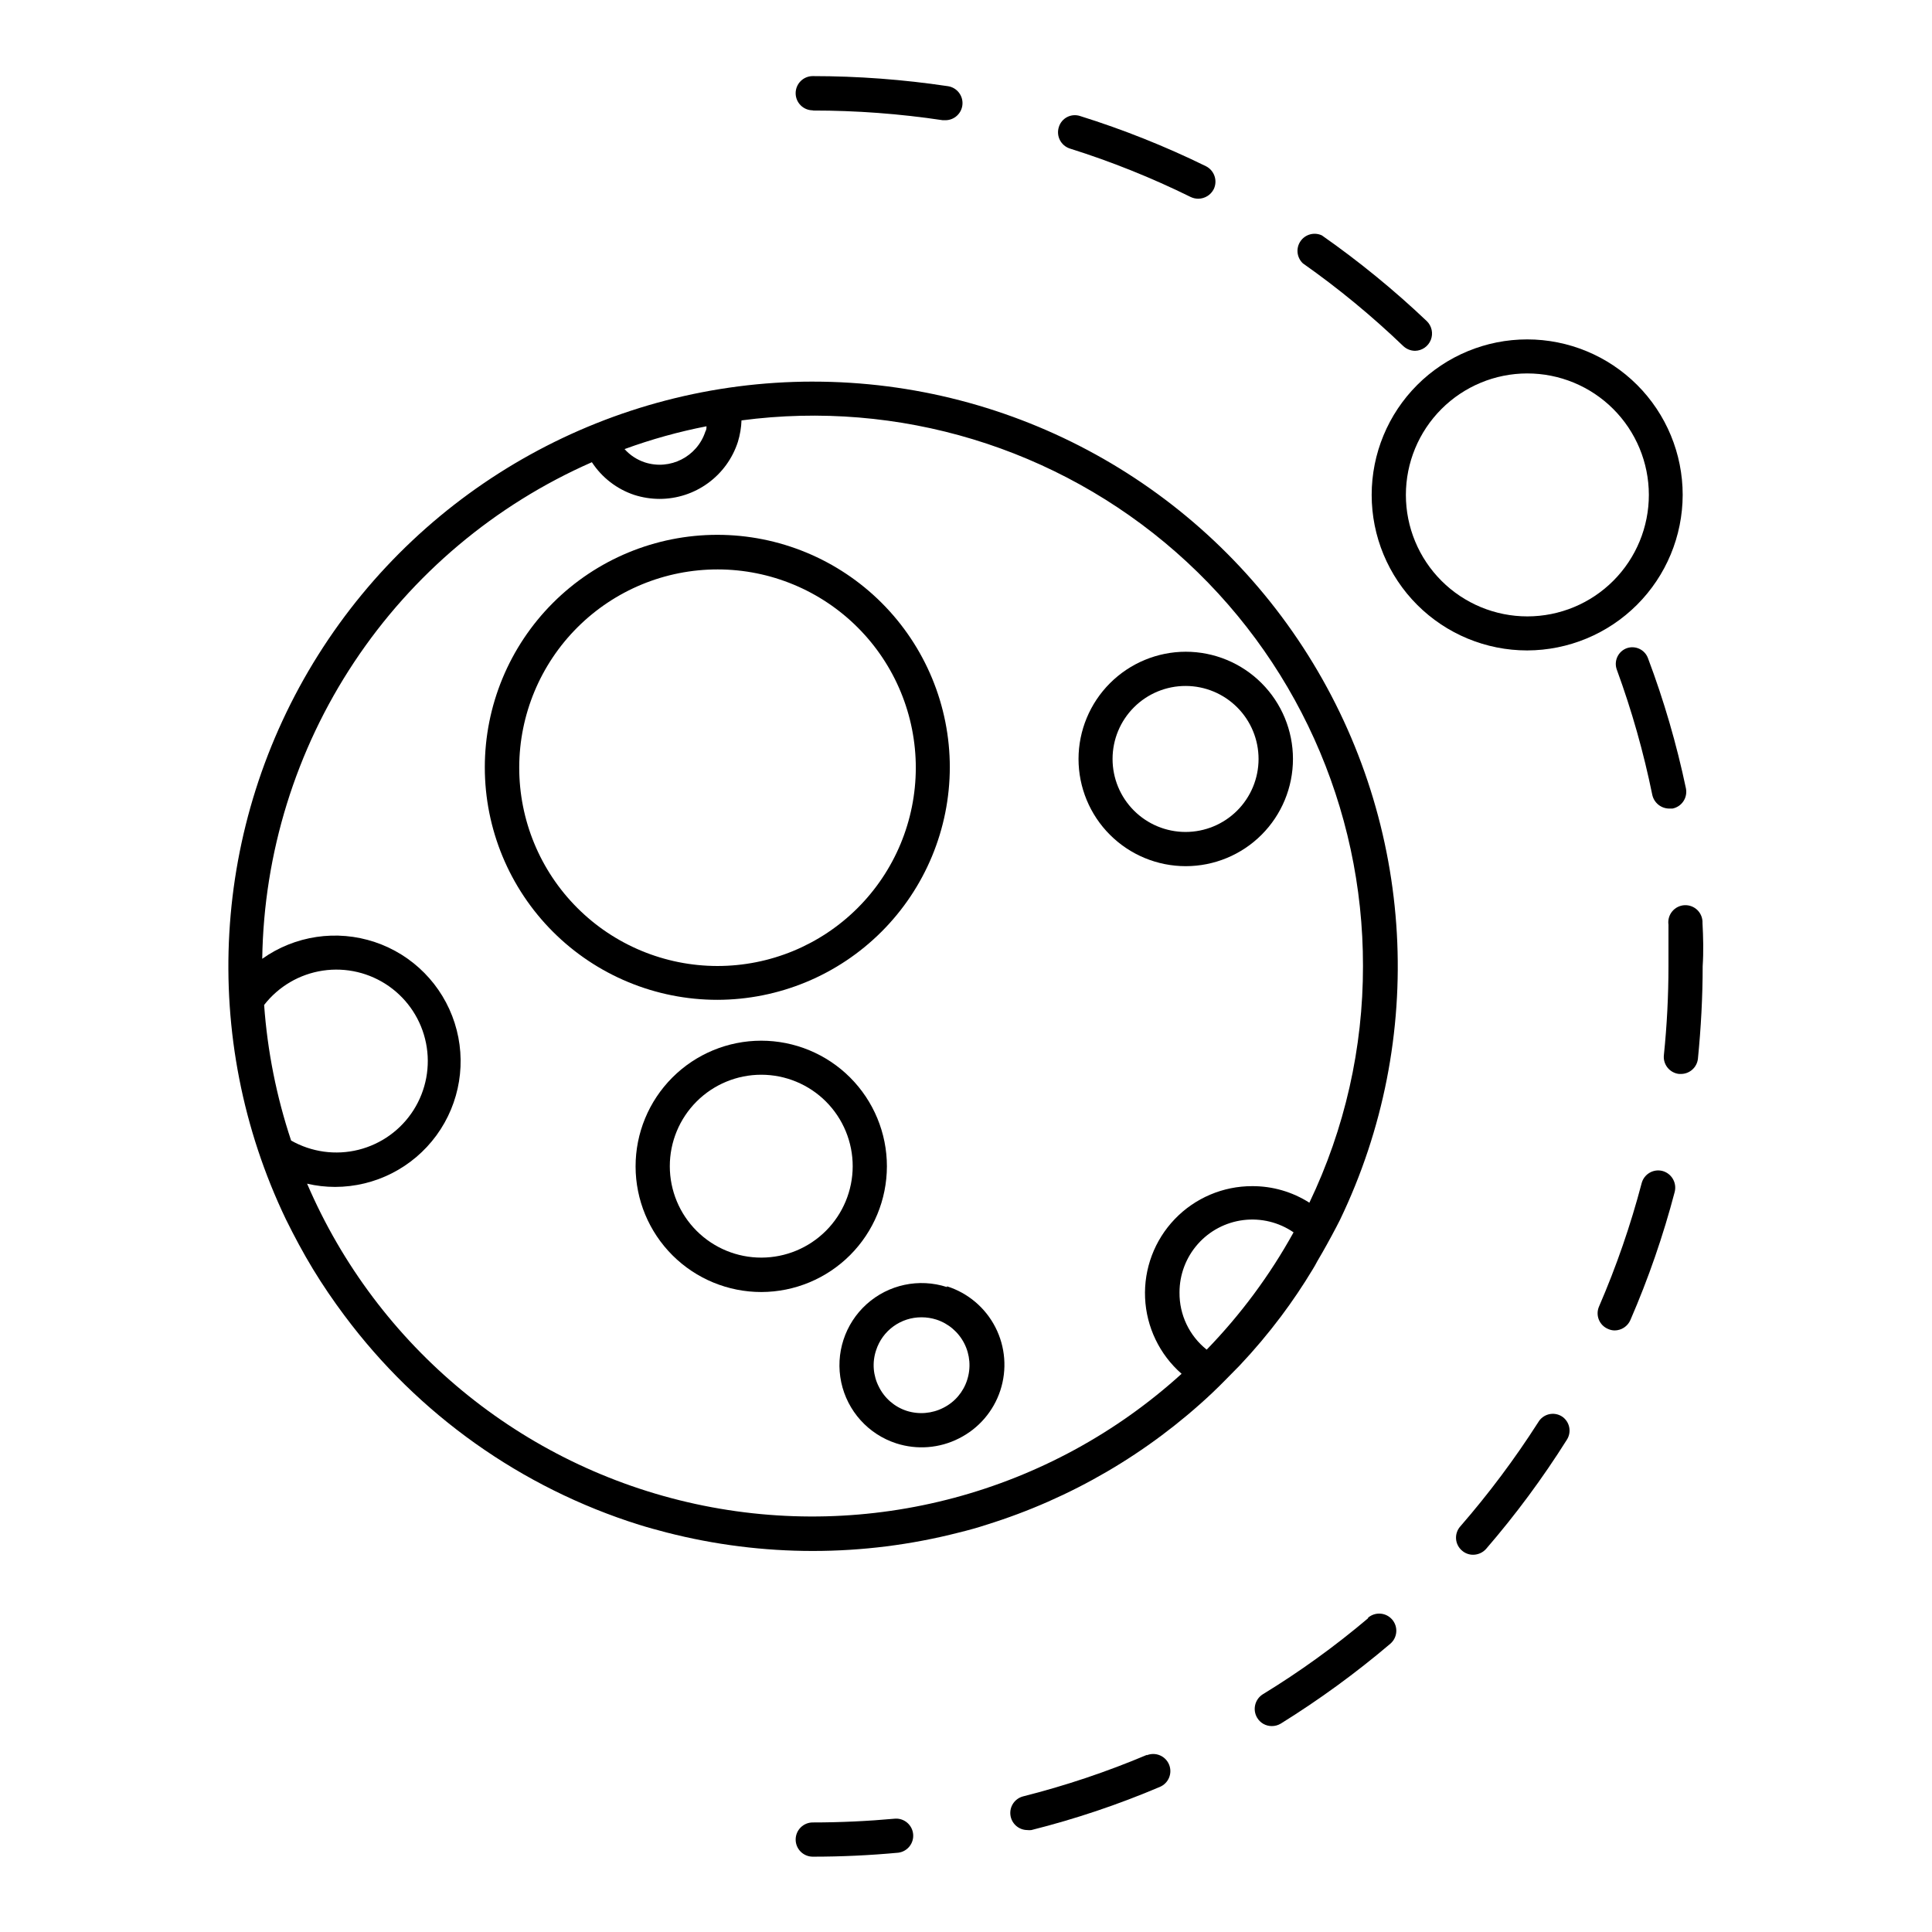
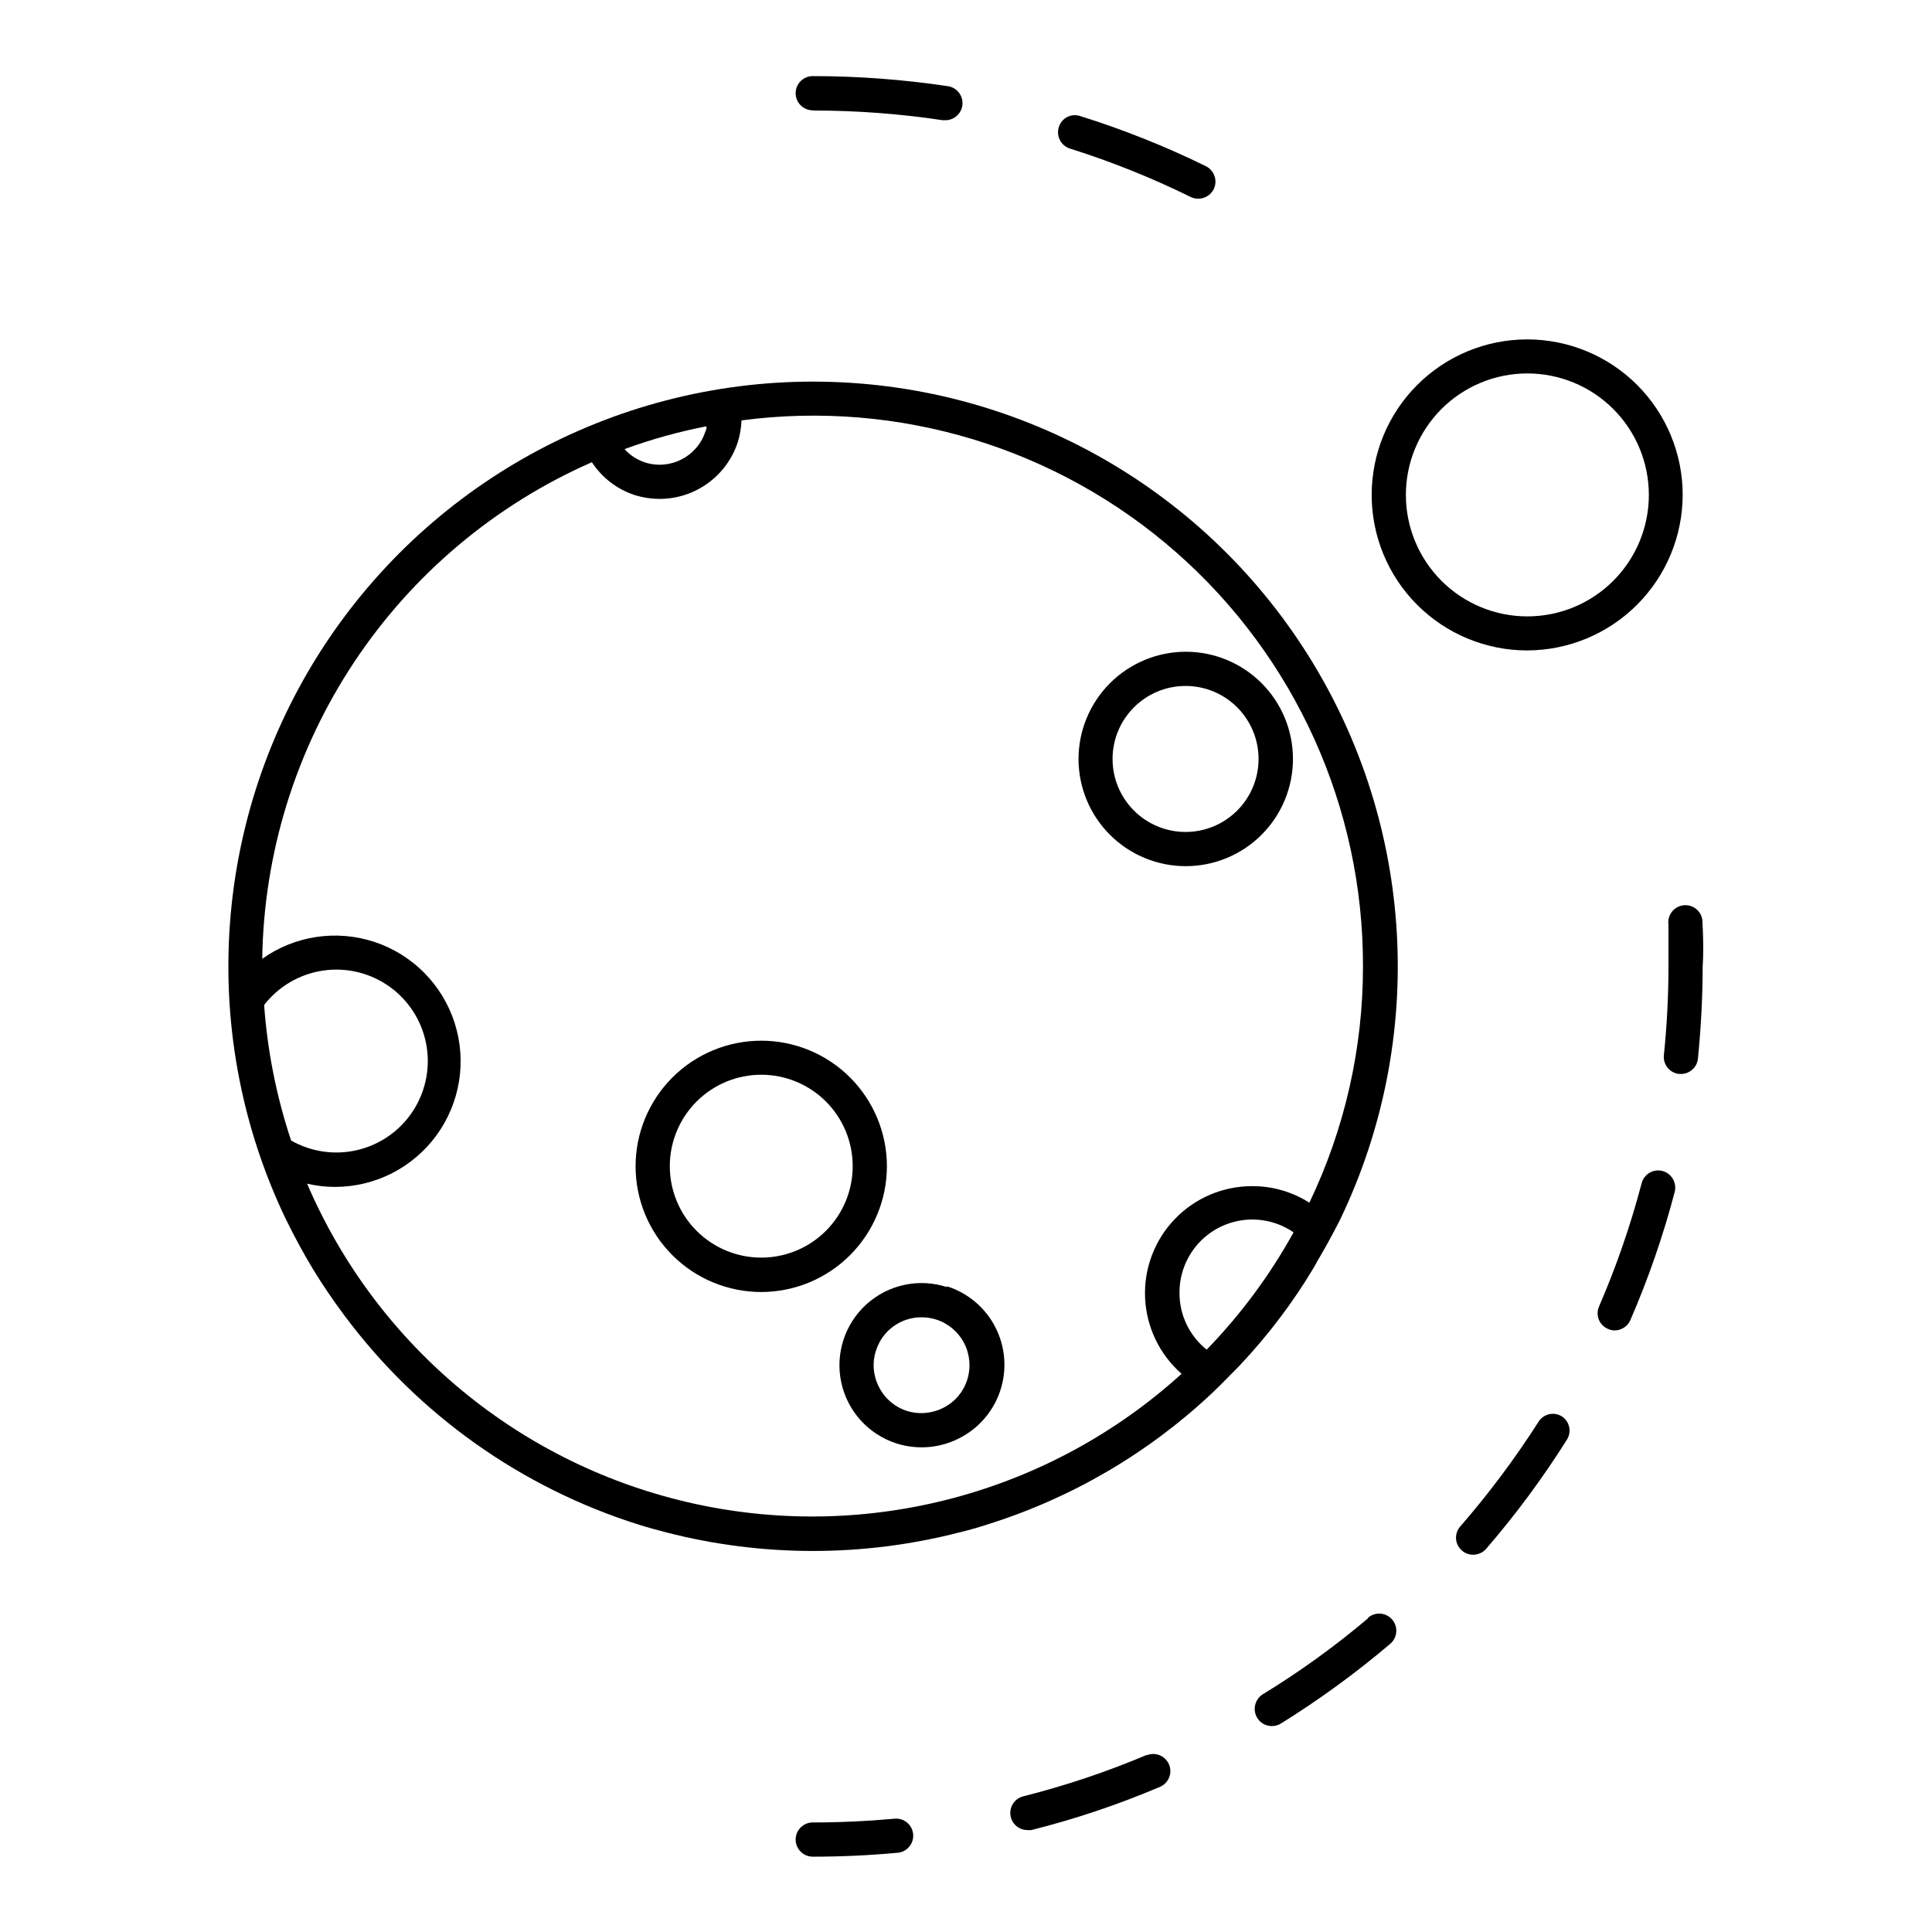
<svg xmlns="http://www.w3.org/2000/svg" fill="#000000" width="800px" height="800px" version="1.1" viewBox="144 144 512 512">
  <g>
    <path d="m359.39 245.13c-53.246 0.035-102.74 27.406-131.09 72.48-28.34 45.074-31.559 101.54-8.52 149.55 2.215 4.484 4.586 8.918 7.152 13.148 2.57 4.231 5.391 8.363 8.363 12.344h0.004c19.535 26.219 46.844 45.613 78.039 55.418 2.418 0.754 5.039 1.461 7.356 2.066 25.398 6.516 52.035 6.516 77.434 0 2.469-0.605 5.039-1.309 7.305-2.066h0.004c22.301-6.938 42.734-18.859 59.75-34.863 2.519-2.367 5.039-5.039 7.305-7.305 3.922-4.152 7.606-8.527 11.035-13.098 2.977-3.973 5.75-8.09 8.312-12.344 0.453-0.707 0.855-1.461 1.258-2.215 1.762-2.973 3.426-5.996 5.039-9.07l0.957-1.863c23.117-48.035 19.926-104.57-8.449-149.7-28.375-45.125-77.949-72.5-131.26-72.477zm-28.164 11.84c0 0.453 0 0.906-0.301 1.41-2.184 6.664-9.344 10.312-16.02 8.16-2.078-0.684-3.938-1.898-5.391-3.527 7.066-2.582 14.328-4.606 21.711-6.043zm-117.23 153.36c3.82-4.922 9.387-8.18 15.543-9.105 6.16-0.926 12.438 0.559 17.531 4.137 5.098 3.582 8.617 8.988 9.832 15.094 1.219 6.109 0.035 12.449-3.297 17.711-3.336 5.258-8.566 9.031-14.609 10.539-6.043 1.504-12.434 0.625-17.848-2.453-3.875-11.629-6.277-23.699-7.152-35.922zm249.79 91.34c-4.602-3.66-7.258-9.238-7.203-15.113-0.02-4.719 1.695-9.281 4.812-12.824s7.426-5.816 12.109-6.398c4.684-0.578 9.418 0.578 13.305 3.25-6.262 11.336-14.004 21.789-23.023 31.086zm27.207-38.945c-4.516-2.879-9.762-4.402-15.117-4.383-7.75-0.023-15.176 3.129-20.543 8.723-5.371 5.594-8.215 13.145-7.875 20.887 0.344 7.746 3.84 15.016 9.676 20.117-34.852 31.645-82.848 44.492-128.85 34.492-46.004-10-84.336-41.617-102.9-84.875 2.426 0.57 4.91 0.859 7.406 0.859 10.625-0.008 20.609-5.086 26.875-13.668s8.062-19.637 4.828-29.762c-3.231-10.121-11.098-18.098-21.176-21.461-10.078-3.367-21.16-1.719-29.824 4.434 0.418-28.004 8.875-55.293 24.363-78.621 15.488-23.332 37.355-41.719 62.996-52.977 2.66 4.074 6.621 7.129 11.234 8.668 2.168 0.691 4.43 1.051 6.703 1.055 4.613 0 9.105-1.461 12.836-4.18 3.731-2.715 6.504-6.543 7.922-10.934 0.566-1.848 0.887-3.762 0.957-5.691 41.625-5.508 83.602 7.223 115.16 34.926 31.551 27.703 49.609 67.68 49.539 109.67 0.031 21.707-4.824 43.145-14.207 62.723z" />
    <path d="m379.04 453.1c0-8.836-3.512-17.309-9.758-23.555-6.25-6.246-14.727-9.754-23.559-9.75-8.836 0.004-17.309 3.519-23.551 9.773-6.242 6.25-9.746 14.727-9.734 23.562 0.008 8.836 3.527 17.305 9.781 23.543 6.258 6.242 14.734 9.738 23.57 9.727 8.82-0.027 17.27-3.547 23.5-9.785 6.231-6.242 9.738-14.699 9.75-23.516zm-33.25 24.184v-0.004c-6.434 0.016-12.609-2.531-17.164-7.074-4.555-4.539-7.117-10.707-7.121-17.141s2.551-12.602 7.098-17.152c4.551-4.547 10.719-7.102 17.152-7.098s12.602 2.566 17.145 7.121c4.543 4.555 7.086 10.73 7.074 17.164-0.016 6.406-2.566 12.551-7.098 17.082-4.535 4.535-10.676 7.086-17.086 7.098z" />
-     <path d="m395.71 347.35c0-16.344-6.492-32.016-18.047-43.57-11.555-11.555-27.227-18.047-43.566-18.047-16.344 0-32.016 6.492-43.57 18.047s-18.047 27.227-18.047 43.57c0 16.34 6.492 32.012 18.047 43.566 11.555 11.559 27.227 18.047 43.57 18.047 16.332-0.023 31.988-6.523 43.539-18.074 11.547-11.551 18.051-27.207 18.074-43.539zm-114.11 0c0.027-13.934 5.59-27.285 15.457-37.121 9.871-9.836 23.242-15.348 37.176-15.328 13.934 0.023 27.289 5.578 37.125 15.445 9.84 9.867 15.355 23.238 15.34 37.172-0.02 13.934-5.57 27.289-15.434 37.129-9.863 9.844-23.23 15.363-37.164 15.352-13.945-0.016-27.316-5.57-37.16-15.445-9.848-9.875-15.363-23.258-15.34-37.203z" />
    <path d="m429.82 345.13c0 7.535 2.992 14.766 8.324 20.094 5.328 5.328 12.555 8.32 20.09 8.32 7.535 0 14.766-2.992 20.094-8.32 5.328-5.328 8.32-12.559 8.32-20.094 0-7.535-2.992-14.762-8.32-20.09-5.328-5.332-12.559-8.324-20.094-8.324-7.531 0.012-14.75 3.012-20.078 8.336-5.324 5.328-8.324 12.547-8.336 20.078zm47.711 0c0 5.133-2.039 10.059-5.672 13.688-3.633 3.629-8.559 5.664-13.691 5.66-5.133-0.004-10.055-2.051-13.68-5.684-3.625-3.637-5.66-8.562-5.648-13.695 0.008-5.137 2.055-10.055 5.695-13.676 3.637-3.625 8.566-5.652 13.699-5.637 5.121 0.012 10.031 2.055 13.648 5.684 3.617 3.625 5.648 8.539 5.648 13.66z" />
    <path d="m394.96 485.09c-7.398-2.406-15.516-0.68-21.297 4.527-5.777 5.203-8.344 13.098-6.727 20.707 1.621 7.606 7.172 13.773 14.57 16.176 5.5 1.777 11.477 1.309 16.625-1.309 5.207-2.606 9.156-7.184 10.969-12.719 1.812-5.531 1.34-11.562-1.316-16.742s-7.273-9.086-12.824-10.844zm5.34 24.637v-0.004c-1.023 3.199-3.297 5.852-6.297 7.356-3.008 1.543-6.504 1.832-9.723 0.809-3.207-1.043-5.859-3.332-7.356-6.348-1.551-2.992-1.824-6.481-0.758-9.676 1.676-5.254 6.578-8.805 12.09-8.766 1.316 0.004 2.625 0.207 3.883 0.605 3.207 1.039 5.871 3.312 7.402 6.316 1.531 3.008 1.805 6.496 0.758 9.703z" />
    <path d="m427.51 183.36c10.992 3.457 21.703 7.75 32.039 12.848 0.633 0.301 1.32 0.453 2.016 0.453 1.723-0.016 3.297-0.984 4.082-2.519 1.094-2.254 0.172-4.969-2.066-6.094-10.762-5.277-21.91-9.723-33.352-13.301-1.141-0.375-2.387-0.273-3.453 0.289-1.062 0.559-1.852 1.527-2.188 2.684-0.73 2.363 0.57 4.871 2.922 5.641z" />
    <path d="m506.55 572.86c-8.773 7.422-18.105 14.16-27.91 20.152-2.106 1.34-2.758 4.113-1.461 6.246 0.816 1.359 2.293 2.184 3.879 2.168 0.832 0.004 1.652-0.223 2.367-0.656 10.184-6.324 19.883-13.398 29.02-21.16 1.906-1.625 2.133-4.492 0.504-6.398s-4.492-2.129-6.398-0.504z" />
    <path d="m557.89 519.35c-1.027-0.641-2.273-0.836-3.453-0.543-1.176 0.297-2.184 1.055-2.793 2.106-6.199 9.695-13.105 18.922-20.656 27.609-0.801 0.902-1.203 2.09-1.121 3.293 0.086 1.203 0.652 2.324 1.574 3.106 0.82 0.723 1.879 1.117 2.973 1.105 1.312-0.012 2.559-0.578 3.426-1.562 7.836-9.07 14.977-18.723 21.363-28.867 0.66-1 0.895-2.223 0.648-3.398-0.246-1.172-0.949-2.199-1.961-2.848z" />
-     <path d="m575.17 315.76c-1.133 0.395-2.059 1.238-2.562 2.328-0.504 1.094-0.543 2.344-0.105 3.465 3.945 10.785 7.078 21.848 9.371 33.102 0.469 2.106 2.324 3.609 4.484 3.625h0.855c1.184-0.23 2.227-0.922 2.898-1.926 0.672-1 0.914-2.231 0.68-3.414-2.473-11.762-5.84-23.312-10.078-34.559-0.848-2.219-3.293-3.371-5.543-2.621z" />
    <path d="m584.54 454.31c-2.418-0.605-4.871 0.859-5.492 3.273-2.934 11.152-6.707 22.066-11.285 32.648-0.484 1.102-0.508 2.352-0.062 3.469 0.445 1.117 1.32 2.012 2.434 2.477 0.551 0.258 1.152 0.395 1.762 0.402 1.82-0.012 3.461-1.098 4.18-2.769 4.773-11.004 8.699-22.355 11.742-33.957 0.605-2.434-0.852-4.902-3.277-5.543z" />
    <path d="m595.18 388.61c0.055-1.273-0.434-2.516-1.336-3.414-0.906-0.898-2.148-1.371-3.422-1.309-1.277 0.066-2.465 0.664-3.273 1.648-0.812 0.984-1.172 2.266-0.988 3.527v10.934c0 7.875-0.402 15.742-1.211 23.578-0.141 1.203 0.207 2.414 0.965 3.359 0.758 0.945 1.863 1.551 3.066 1.676h0.453c2.32 0.016 4.277-1.723 4.535-4.027 0.805-8.113 1.258-16.375 1.258-24.535 0.254-3.883 0.152-7.66-0.047-11.438z" />
    <path d="m448.01 609.03c-10.668 4.512-21.668 8.199-32.898 11.035-2.195 0.582-3.621 2.691-3.34 4.941 0.281 2.254 2.18 3.949 4.449 3.977 0.367 0.047 0.738 0.047 1.105 0 11.633-2.922 23.02-6.746 34.059-11.438 2.309-0.973 3.391-3.637 2.418-5.945-0.973-2.309-3.637-3.391-5.945-2.418z" />
    <path d="m381.26 625.96c-7.203 0.656-14.559 1.008-21.867 1.008-2.504 0-4.535 2.031-4.535 4.535s2.031 4.535 4.535 4.535c7.559 0 15.113-0.352 22.723-1.059 2.398-0.344 4.106-2.508 3.875-4.918-0.227-2.414-2.312-4.219-4.731-4.102z" />
-     <path d="m515.88 235.71c0.848 0.797 1.961 1.246 3.125 1.258 1.848-0.031 3.492-1.172 4.176-2.891 0.68-1.715 0.266-3.676-1.055-4.969-8.691-8.254-17.988-15.848-27.809-22.723-2.019-0.949-4.43-0.293-5.684 1.555-1.254 1.844-0.98 4.324 0.645 5.852 9.41 6.625 18.301 13.949 26.602 21.918z" />
    <path d="m359.39 173.29c11.535-0.004 23.055 0.855 34.461 2.57h0.707c2.367-0.012 4.332-1.844 4.504-4.207 0.172-2.363-1.508-4.461-3.852-4.812-11.855-1.773-23.828-2.668-35.82-2.672-2.504 0-4.535 2.031-4.535 4.535 0 2.504 2.031 4.535 4.535 4.535z" />
    <path d="m589.93 275.16c0-10.934-4.34-21.414-12.07-29.145-7.727-7.727-18.211-12.07-29.141-12.07-10.93 0-21.41 4.344-29.141 12.07-7.731 7.731-12.07 18.211-12.07 29.145 0 10.93 4.34 21.41 12.07 29.141 7.731 7.727 18.211 12.07 29.141 12.07 10.922-0.027 21.391-4.379 29.113-12.102 7.723-7.723 12.07-18.188 12.098-29.109zm-41.211-32.195c8.543-0.012 16.738 3.367 22.785 9.398 6.047 6.031 9.449 14.219 9.461 22.762 0.008 8.539-3.379 16.734-9.414 22.781-6.035 6.043-14.223 9.441-22.766 9.445-8.539 0.004-16.734-3.387-22.773-9.422-6.043-6.039-9.438-14.23-9.438-22.77 0-8.531 3.387-16.711 9.414-22.75 6.027-6.035 14.203-9.434 22.73-9.445z" />
  </g>
</svg>